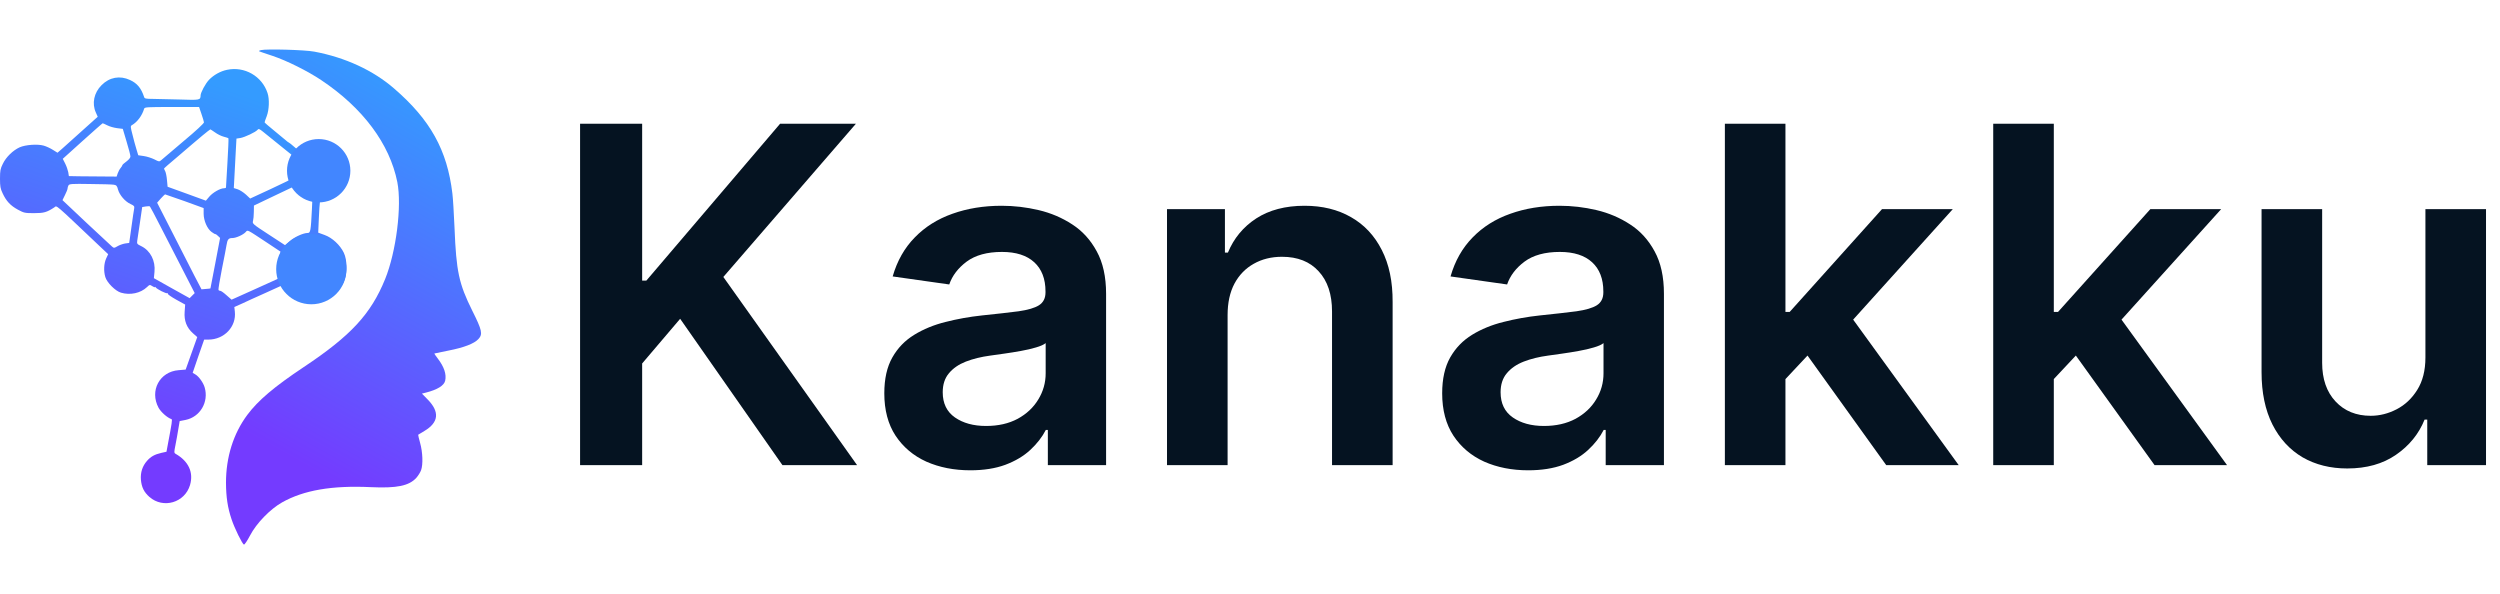
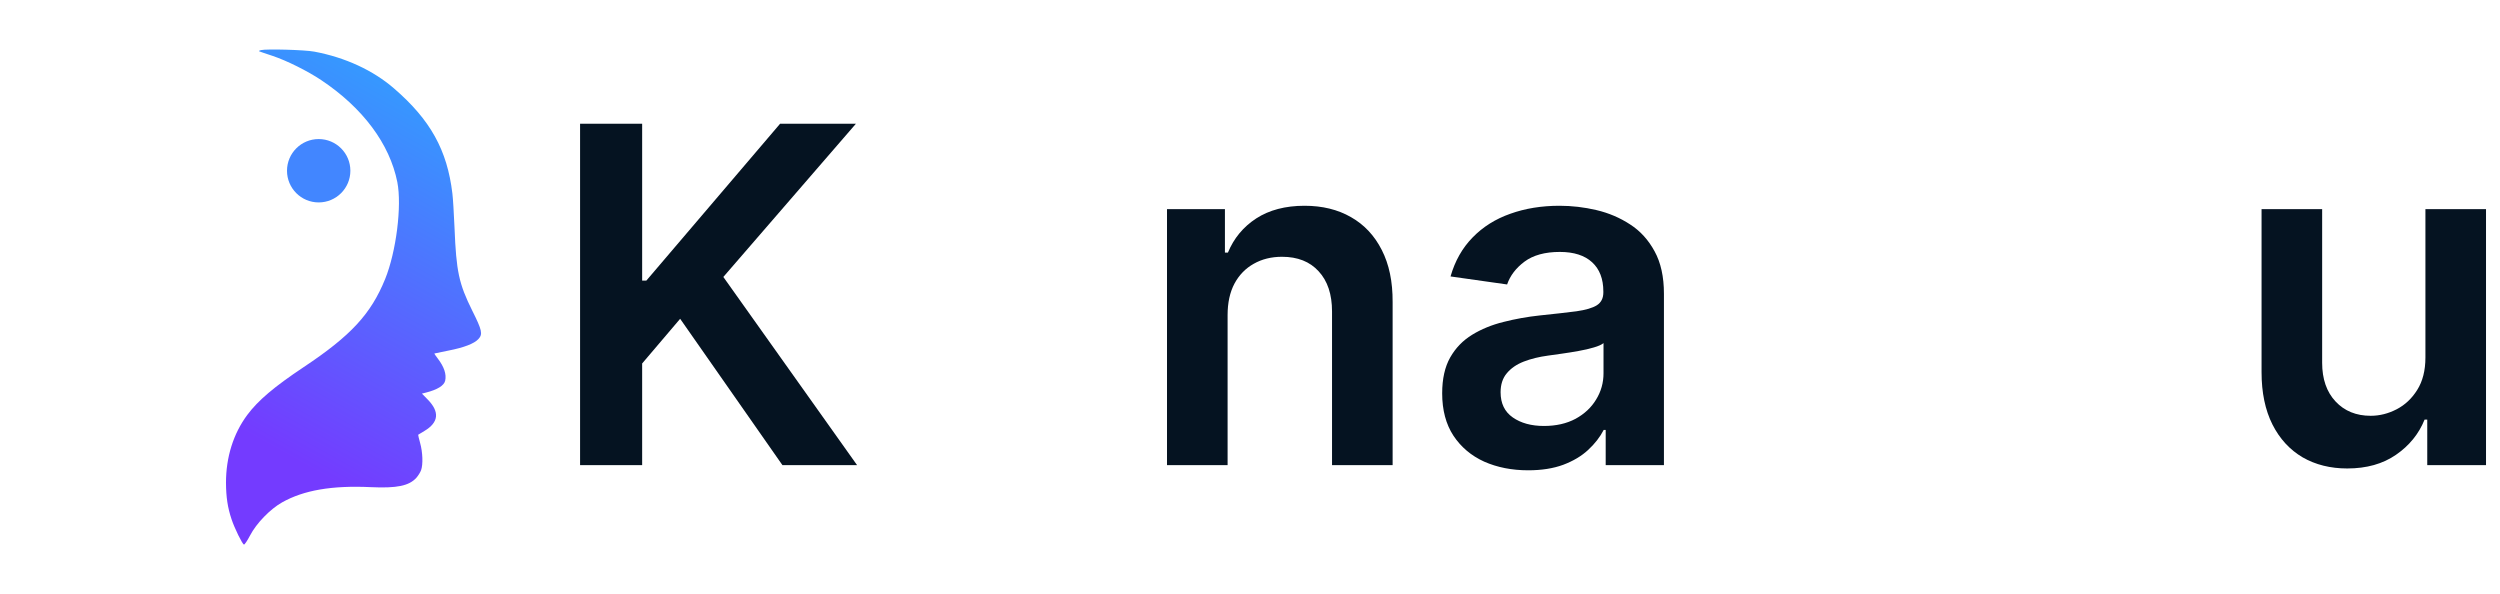
<svg xmlns="http://www.w3.org/2000/svg" width="101" height="24" viewBox="0 0 101 24" fill="none">
  <path d="M10.546 2.024C10.463 2.045 10.443 2.065 10.484 2.078C10.517 2.094 10.755 2.172 11.013 2.258C11.58 2.447 12.429 2.87 12.975 3.235C14.661 4.359 15.745 5.816 16.052 7.359C16.241 8.319 16.007 10.169 15.56 11.273C14.986 12.685 14.177 13.563 12.269 14.831C11.075 15.627 10.427 16.177 9.992 16.76C9.425 17.523 9.13 18.471 9.13 19.505C9.134 20.087 9.196 20.506 9.356 20.982C9.475 21.339 9.786 21.979 9.856 22C9.881 22.008 9.992 21.844 10.102 21.634C10.357 21.142 10.915 20.568 11.395 20.297C12.269 19.804 13.41 19.607 14.981 19.681C16.036 19.73 16.524 19.628 16.82 19.304C16.894 19.218 16.984 19.078 17.013 18.992C17.095 18.758 17.078 18.27 16.972 17.892C16.922 17.716 16.89 17.568 16.894 17.564C16.902 17.56 17.013 17.49 17.144 17.412C17.727 17.067 17.772 16.637 17.271 16.132L17.046 15.902L17.222 15.857C17.669 15.742 17.94 15.578 17.985 15.381C18.043 15.122 17.944 14.823 17.69 14.49C17.604 14.38 17.542 14.285 17.55 14.281C17.558 14.277 17.817 14.224 18.125 14.162C18.736 14.043 19.159 13.883 19.327 13.698C19.512 13.502 19.475 13.341 19.081 12.554C18.539 11.462 18.433 10.97 18.363 9.209C18.338 8.635 18.301 8.007 18.276 7.814C18.067 6.066 17.39 4.843 15.921 3.575C15.076 2.841 13.947 2.32 12.696 2.086C12.314 2.012 10.755 1.971 10.546 2.024Z" fill="url(#paint0_linear_707_352270)" />
-   <path d="M9.171 2.821C8.905 2.875 8.63 3.031 8.445 3.224C8.301 3.375 8.104 3.741 8.104 3.856C8.1 4.044 8.076 4.048 7.259 4.02C6.832 4.007 6.34 3.995 6.163 3.995C5.897 3.995 5.839 3.983 5.823 3.921C5.704 3.56 5.544 3.367 5.252 3.232C4.846 3.043 4.424 3.117 4.103 3.441C3.796 3.745 3.705 4.184 3.874 4.549L3.948 4.717L3.312 5.288C2.963 5.604 2.598 5.932 2.499 6.018L2.323 6.17L2.138 6.055C2.035 5.989 1.867 5.911 1.764 5.883C1.514 5.813 1.034 5.846 0.792 5.952C0.525 6.075 0.246 6.342 0.115 6.617C0.016 6.814 0 6.896 0 7.216C0 7.528 0.016 7.622 0.107 7.811C0.254 8.127 0.423 8.308 0.726 8.472C0.968 8.603 1.009 8.611 1.375 8.611C1.773 8.611 1.888 8.579 2.195 8.378C2.31 8.304 2.146 8.164 4.009 9.929L4.37 10.269L4.288 10.446C4.198 10.647 4.181 10.946 4.255 11.193C4.321 11.418 4.662 11.759 4.887 11.824C5.261 11.935 5.679 11.845 5.938 11.599C6.044 11.496 6.053 11.496 6.155 11.562C6.213 11.599 6.258 11.615 6.258 11.599C6.258 11.578 6.274 11.586 6.291 11.611C6.344 11.685 6.717 11.874 6.763 11.845C6.783 11.833 6.791 11.837 6.779 11.861C6.763 11.886 6.918 11.993 7.115 12.103L7.481 12.305L7.46 12.592C7.431 12.957 7.542 13.24 7.797 13.466L7.969 13.618L7.735 14.274L7.501 14.931L7.218 14.955C6.447 15.013 6.036 15.788 6.406 16.474C6.504 16.65 6.758 16.876 6.927 16.933C6.968 16.945 6.951 17.052 6.775 17.984L6.726 18.25L6.52 18.296C6.25 18.357 6.09 18.447 5.942 18.616C5.753 18.829 5.671 19.087 5.692 19.375C5.72 19.687 5.815 19.879 6.036 20.076C6.594 20.565 7.468 20.31 7.678 19.592C7.825 19.087 7.62 18.636 7.099 18.337C7.029 18.296 7.029 18.275 7.091 17.967C7.128 17.787 7.177 17.499 7.206 17.323L7.259 17.011L7.493 16.966C8.084 16.847 8.441 16.244 8.269 15.653C8.215 15.464 8.035 15.21 7.895 15.128L7.784 15.062L8.014 14.389L8.248 13.72H8.416C9.06 13.72 9.557 13.195 9.487 12.584L9.467 12.403L9.762 12.272C9.922 12.194 10.353 12.001 10.718 11.837L11.387 11.533L11.568 11.738C11.67 11.849 11.855 11.993 11.99 12.058C12.2 12.169 12.269 12.181 12.598 12.181C12.934 12.181 12.996 12.169 13.242 12.046C13.521 11.911 13.792 11.656 13.742 11.578C13.726 11.554 13.73 11.545 13.755 11.558C13.78 11.574 13.841 11.492 13.894 11.369C14.034 11.061 14.034 10.507 13.89 10.212C13.738 9.896 13.422 9.604 13.115 9.494L12.856 9.399L12.881 8.821C12.914 8.127 12.938 7.934 12.996 7.934C13.098 7.934 13.468 7.725 13.591 7.598C13.775 7.409 13.857 7.183 13.857 6.88C13.853 6.322 13.41 5.883 12.844 5.883C12.659 5.883 12.421 5.948 12.351 6.018C12.323 6.047 12.228 6.088 12.368 6.026C12.409 6.002 12.417 6.01 12.397 6.043C12.376 6.071 12.339 6.084 12.306 6.071C12.278 6.059 12.241 6.067 12.228 6.088C12.183 6.166 12.101 6.129 11.9 5.944C11.785 5.842 11.683 5.76 11.67 5.76C11.658 5.76 11.601 5.718 11.543 5.665C11.49 5.616 11.276 5.439 11.067 5.271C10.858 5.103 10.69 4.955 10.69 4.943C10.69 4.931 10.726 4.816 10.776 4.693C10.874 4.434 10.891 4.003 10.809 3.761C10.587 3.076 9.877 2.67 9.171 2.821ZM8.137 4.598C8.191 4.754 8.236 4.906 8.24 4.943C8.244 4.98 7.92 5.284 7.427 5.694C6.976 6.075 6.57 6.42 6.52 6.465C6.434 6.539 6.43 6.539 6.233 6.437C6.122 6.383 5.934 6.322 5.811 6.305L5.585 6.272L5.511 6.026C5.47 5.891 5.396 5.624 5.351 5.435C5.269 5.123 5.269 5.091 5.326 5.058C5.544 4.935 5.741 4.672 5.823 4.393C5.843 4.327 5.934 4.323 6.943 4.323H8.043L8.137 4.598ZM4.333 5.062C4.424 5.111 4.6 5.16 4.727 5.177L4.961 5.206L5.113 5.718C5.199 6.002 5.269 6.268 5.269 6.318C5.273 6.367 5.211 6.445 5.109 6.523C5.019 6.588 4.945 6.654 4.945 6.67C4.945 6.687 4.912 6.74 4.875 6.785C4.834 6.831 4.781 6.929 4.756 7.003L4.711 7.134L4.161 7.13C3.857 7.126 3.422 7.122 3.197 7.122L2.782 7.114L2.758 6.958C2.741 6.872 2.688 6.716 2.634 6.609L2.536 6.416L3.332 5.698C3.771 5.304 4.136 4.98 4.149 4.98C4.161 4.98 4.243 5.017 4.333 5.062ZM11.346 5.903C11.65 6.145 11.908 6.355 11.916 6.363C11.929 6.371 11.912 6.445 11.88 6.531C11.851 6.613 11.826 6.798 11.826 6.937C11.826 7.081 11.81 7.208 11.781 7.229C11.757 7.245 11.371 7.434 10.924 7.643L10.107 8.021L9.935 7.86C9.836 7.77 9.688 7.676 9.602 7.647L9.446 7.598L9.475 7.056C9.487 6.761 9.512 6.314 9.528 6.059L9.553 5.599L9.713 5.575C9.893 5.542 10.329 5.337 10.402 5.247C10.447 5.193 10.476 5.201 10.624 5.32C10.714 5.394 11.043 5.657 11.346 5.903ZM8.687 5.349C8.781 5.419 8.937 5.497 9.036 5.522C9.134 5.546 9.221 5.575 9.229 5.591C9.237 5.604 9.221 6.051 9.188 6.58C9.159 7.11 9.134 7.557 9.13 7.573C9.13 7.594 9.093 7.606 9.048 7.606C8.9 7.606 8.597 7.778 8.457 7.943L8.318 8.107L7.542 7.824L6.771 7.545L6.746 7.278C6.734 7.13 6.701 6.97 6.676 6.921C6.648 6.872 6.627 6.822 6.627 6.81C6.627 6.798 6.861 6.593 7.152 6.35C7.44 6.108 7.71 5.874 7.756 5.833C7.92 5.686 8.478 5.226 8.498 5.226C8.507 5.226 8.593 5.284 8.687 5.349ZM4.596 7.462C4.703 7.479 4.731 7.508 4.768 7.659C4.83 7.881 5.055 8.144 5.273 8.242C5.417 8.308 5.437 8.332 5.421 8.423C5.408 8.48 5.359 8.817 5.31 9.174L5.22 9.814L5.047 9.838C4.957 9.855 4.817 9.904 4.744 9.949C4.612 10.027 4.604 10.027 4.522 9.957C4.415 9.867 2.524 8.094 2.524 8.086C2.524 8.082 2.569 7.988 2.626 7.877C2.684 7.766 2.729 7.647 2.729 7.618C2.729 7.586 2.745 7.528 2.766 7.491C2.799 7.43 2.889 7.421 3.64 7.434C4.095 7.438 4.53 7.45 4.596 7.462ZM12.274 7.762C12.339 7.807 12.45 7.86 12.511 7.877L12.626 7.906L12.602 8.443C12.557 9.334 12.544 9.412 12.429 9.412C12.253 9.412 11.892 9.576 11.703 9.744L11.514 9.904L10.854 9.473C10.21 9.055 10.189 9.034 10.222 8.927C10.238 8.866 10.255 8.702 10.255 8.562L10.259 8.304L11.12 7.893L11.982 7.483L12.064 7.577C12.109 7.631 12.204 7.713 12.274 7.762ZM7.46 8.127L8.227 8.406V8.632C8.227 8.911 8.371 9.243 8.548 9.371C8.617 9.42 8.683 9.461 8.695 9.457C8.712 9.453 8.761 9.485 8.806 9.531L8.892 9.613L8.699 10.63C8.593 11.188 8.502 11.652 8.502 11.652C8.498 11.656 8.416 11.668 8.318 11.673L8.141 11.689L7.862 11.155C7.71 10.86 7.308 10.076 6.968 9.403L6.348 8.189L6.496 8.021C6.582 7.93 6.656 7.852 6.668 7.852C6.68 7.852 7.033 7.975 7.46 8.127ZM6.492 9.165C6.717 9.604 7.12 10.388 7.386 10.905L7.866 11.841L7.764 11.943L7.661 12.046L6.939 11.644L6.217 11.238L6.241 10.987C6.287 10.536 6.077 10.126 5.708 9.945C5.54 9.863 5.527 9.851 5.544 9.728C5.556 9.654 5.605 9.317 5.655 8.981L5.745 8.365L5.888 8.341C5.966 8.328 6.044 8.328 6.057 8.341C6.073 8.353 6.266 8.726 6.492 9.165ZM10.833 9.834C11.104 10.011 11.33 10.162 11.334 10.167C11.342 10.175 11.317 10.265 11.28 10.372C11.231 10.511 11.219 10.663 11.231 10.909L11.248 11.254L10.304 11.681L9.356 12.107L9.155 11.931C9.048 11.833 8.933 11.751 8.905 11.751C8.872 11.751 8.839 11.734 8.827 11.718C8.814 11.697 8.876 11.324 8.962 10.885C9.052 10.446 9.134 10.007 9.151 9.904C9.188 9.67 9.233 9.617 9.389 9.617C9.536 9.617 9.828 9.485 9.93 9.371C10.012 9.28 9.951 9.252 10.833 9.834Z" fill="url(#paint1_linear_707_352270)" />
  <ellipse cx="12.875" cy="6.898" rx="1.28" ry="1.28" fill="#4286FF" />
-   <ellipse cx="12.578" cy="10.873" rx="1.42" ry="1.42" fill="#4286FF" />
  <path d="M23.435 18.791V5H25.943V11.337H26.112L31.515 5H34.578L29.223 11.189L34.626 18.791H31.61L27.478 12.879L25.943 14.684V18.791H23.435Z" fill="#051321" />
-   <path d="M39.202 19C38.544 19 37.951 18.883 37.423 18.65C36.9 18.412 36.486 18.062 36.179 17.599C35.877 17.137 35.726 16.567 35.726 15.889C35.726 15.305 35.834 14.823 36.051 14.441C36.267 14.059 36.562 13.754 36.937 13.525C37.311 13.296 37.732 13.123 38.201 13.007C38.674 12.886 39.163 12.798 39.668 12.744C40.277 12.681 40.77 12.625 41.149 12.576C41.528 12.522 41.803 12.441 41.974 12.333C42.15 12.221 42.238 12.048 42.238 11.815V11.774C42.238 11.267 42.087 10.874 41.785 10.596C41.483 10.318 41.048 10.178 40.48 10.178C39.88 10.178 39.405 10.309 39.053 10.569C38.706 10.829 38.471 11.137 38.35 11.492L36.064 11.168C36.245 10.54 36.542 10.015 36.957 9.593C37.371 9.166 37.879 8.847 38.478 8.636C39.078 8.421 39.74 8.313 40.466 8.313C40.967 8.313 41.465 8.371 41.961 8.488C42.456 8.605 42.91 8.798 43.32 9.067C43.73 9.332 44.059 9.694 44.307 10.152C44.559 10.609 44.686 11.182 44.686 11.869V18.791H42.333V17.37H42.251C42.103 17.658 41.893 17.927 41.623 18.178C41.357 18.425 41.021 18.625 40.615 18.778C40.214 18.926 39.743 19 39.202 19ZM39.837 17.209C40.329 17.209 40.755 17.112 41.115 16.919C41.476 16.722 41.753 16.461 41.947 16.138C42.145 15.815 42.245 15.462 42.245 15.081V13.862C42.168 13.925 42.037 13.983 41.852 14.037C41.672 14.091 41.469 14.138 41.244 14.178C41.019 14.219 40.795 14.255 40.574 14.286C40.353 14.318 40.162 14.345 40 14.367C39.635 14.416 39.308 14.497 39.019 14.609C38.731 14.722 38.503 14.879 38.336 15.081C38.169 15.278 38.086 15.534 38.086 15.848C38.086 16.297 38.251 16.636 38.58 16.865C38.909 17.094 39.328 17.209 39.837 17.209Z" fill="#051321" />
  <path d="M49.595 12.731V18.791H47.147V8.448H49.487V10.205H49.608C49.847 9.626 50.228 9.166 50.751 8.825C51.279 8.484 51.93 8.313 52.705 8.313C53.422 8.313 54.047 8.466 54.578 8.771C55.115 9.076 55.53 9.519 55.823 10.098C56.12 10.677 56.267 11.379 56.262 12.205V18.791H53.814V12.582C53.814 11.891 53.634 11.35 53.273 10.96C52.917 10.569 52.424 10.374 51.792 10.374C51.364 10.374 50.983 10.468 50.65 10.657C50.321 10.841 50.061 11.108 49.872 11.458C49.687 11.808 49.595 12.232 49.595 12.731Z" fill="#051321" />
  <path d="M61.739 19C61.081 19 60.488 18.883 59.961 18.65C59.438 18.412 59.023 18.062 58.717 17.599C58.415 17.137 58.264 16.567 58.264 15.889C58.264 15.305 58.372 14.823 58.588 14.441C58.805 14.059 59.1 13.754 59.474 13.525C59.848 13.296 60.27 13.123 60.739 13.007C61.212 12.886 61.701 12.798 62.206 12.744C62.815 12.681 63.308 12.625 63.687 12.576C64.065 12.522 64.34 12.441 64.512 12.333C64.688 12.221 64.775 12.048 64.775 11.815V11.774C64.775 11.267 64.624 10.874 64.322 10.596C64.02 10.318 63.585 10.178 63.017 10.178C62.418 10.178 61.942 10.309 61.591 10.569C61.243 10.829 61.009 11.137 60.887 11.492L58.602 11.168C58.782 10.54 59.08 10.015 59.494 9.593C59.909 9.166 60.416 8.847 61.016 8.636C61.615 8.421 62.278 8.313 63.004 8.313C63.504 8.313 64.002 8.371 64.498 8.488C64.994 8.605 65.447 8.798 65.857 9.067C66.268 9.332 66.597 9.694 66.845 10.152C67.097 10.609 67.223 11.182 67.223 11.869V18.791H64.87V17.37H64.789C64.64 17.658 64.431 17.927 64.16 18.178C63.894 18.425 63.558 18.625 63.153 18.778C62.751 18.926 62.28 19 61.739 19ZM62.375 17.209C62.866 17.209 63.292 17.112 63.653 16.919C64.014 16.722 64.291 16.461 64.485 16.138C64.683 15.815 64.782 15.462 64.782 15.081V13.862C64.706 13.925 64.575 13.983 64.39 14.037C64.21 14.091 64.007 14.138 63.781 14.178C63.556 14.219 63.333 14.255 63.112 14.286C62.891 14.318 62.7 14.345 62.537 14.367C62.172 14.416 61.845 14.497 61.557 14.609C61.268 14.722 61.041 14.879 60.874 15.081C60.707 15.278 60.624 15.534 60.624 15.848C60.624 16.297 60.788 16.636 61.117 16.865C61.446 17.094 61.865 17.209 62.375 17.209Z" fill="#051321" />
-   <path d="M71.916 15.546L71.909 12.603H72.302L76.034 8.448H78.894L74.303 13.539H73.796L71.916 15.546ZM69.685 18.791V5H72.132V18.791H69.685ZM76.203 18.791L72.822 14.084L74.472 12.367L79.131 18.791H76.203Z" fill="#051321" />
-   <path d="M82.757 15.546L82.75 12.603H83.143L86.875 8.448H89.736L85.144 13.539H84.637L82.757 15.546ZM80.526 18.791V5H82.974V18.791H80.526ZM87.044 18.791L83.663 14.084L85.313 12.367L89.972 18.791H87.044Z" fill="#051321" />
  <path d="M97.987 14.441V8.448H100.435V18.791H98.061V16.953H97.953C97.719 17.532 97.333 18.006 96.797 18.374C96.265 18.742 95.609 18.926 94.829 18.926C94.148 18.926 93.546 18.776 93.023 18.475C92.505 18.169 92.099 17.727 91.806 17.148C91.513 16.564 91.367 15.86 91.367 15.034V8.448H93.815V14.657C93.815 15.312 93.995 15.833 94.356 16.219C94.716 16.605 95.19 16.798 95.776 16.798C96.136 16.798 96.486 16.71 96.824 16.535C97.162 16.36 97.439 16.1 97.655 15.754C97.876 15.404 97.987 14.966 97.987 14.441Z" fill="#051321" />
  <defs>
    <linearGradient id="paint0_linear_707_352270" x1="11.706" y1="18.481" x2="19.314" y2="4.798" gradientUnits="userSpaceOnUse">
      <stop stop-color="#743BFF" />
      <stop offset="1" stop-color="#349BFF" />
    </linearGradient>
    <linearGradient id="paint1_linear_707_352270" x1="3.5" y1="17.242" x2="8.494" y2="3.326" gradientUnits="userSpaceOnUse">
      <stop stop-color="#743BFF" />
      <stop offset="1" stop-color="#349BFF" />
    </linearGradient>
  </defs>
</svg>